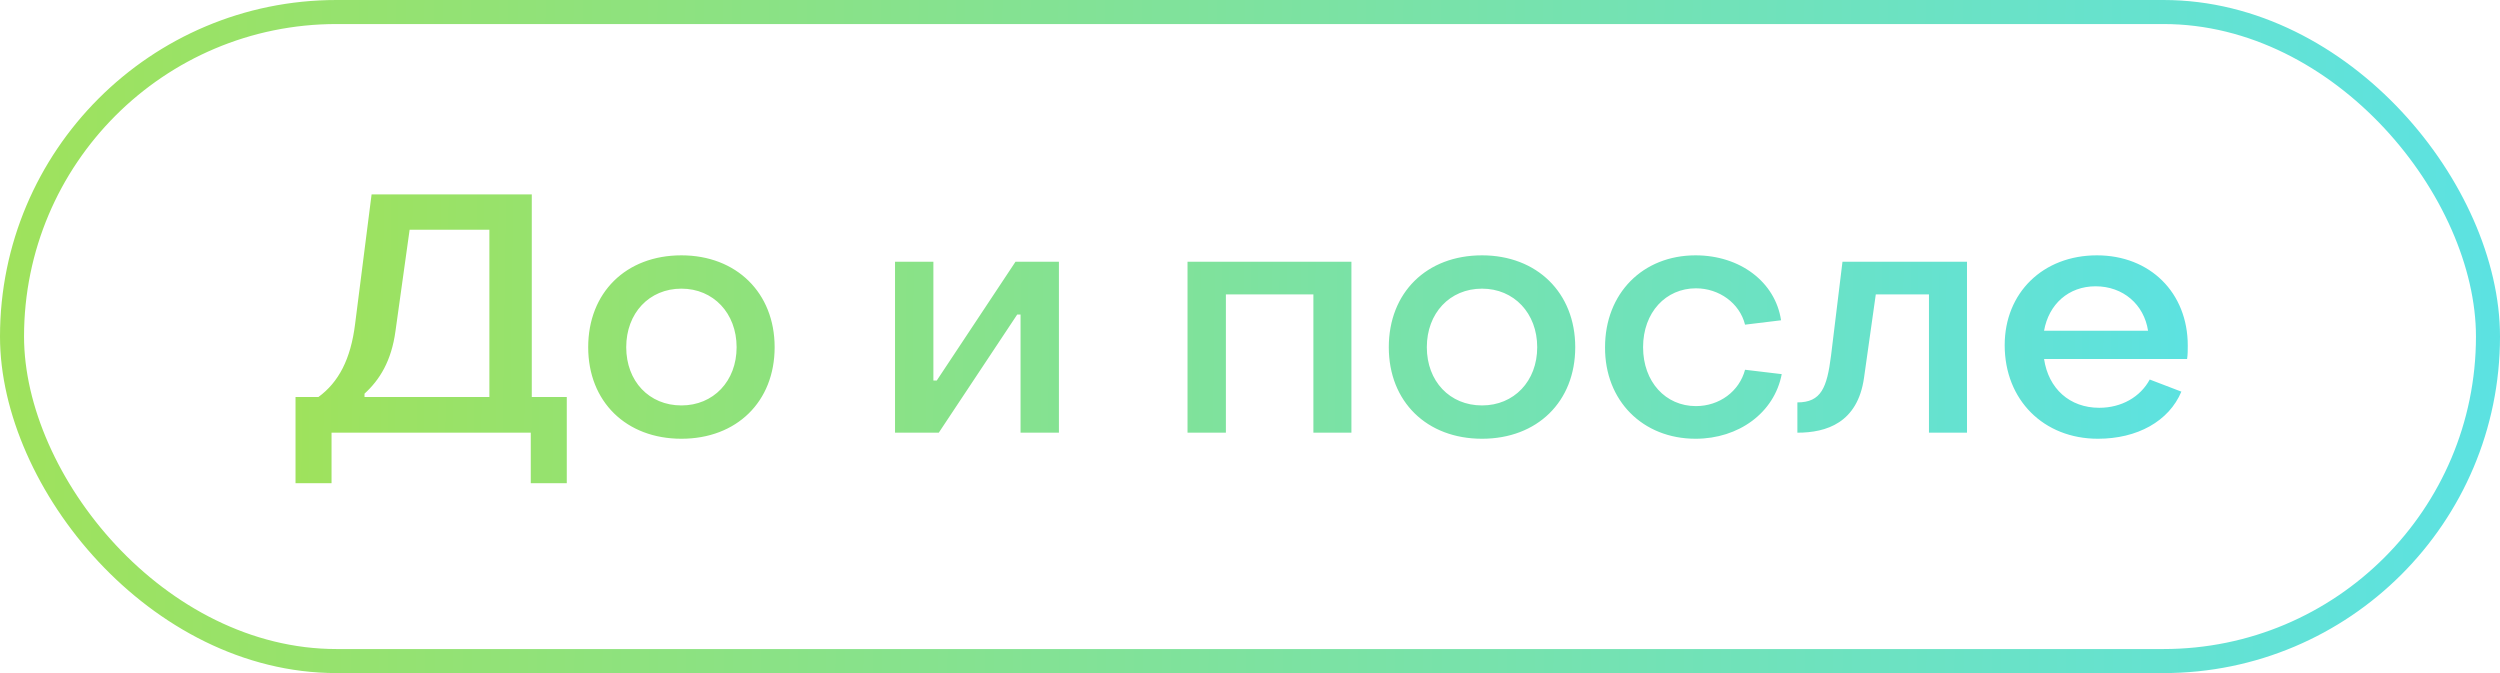
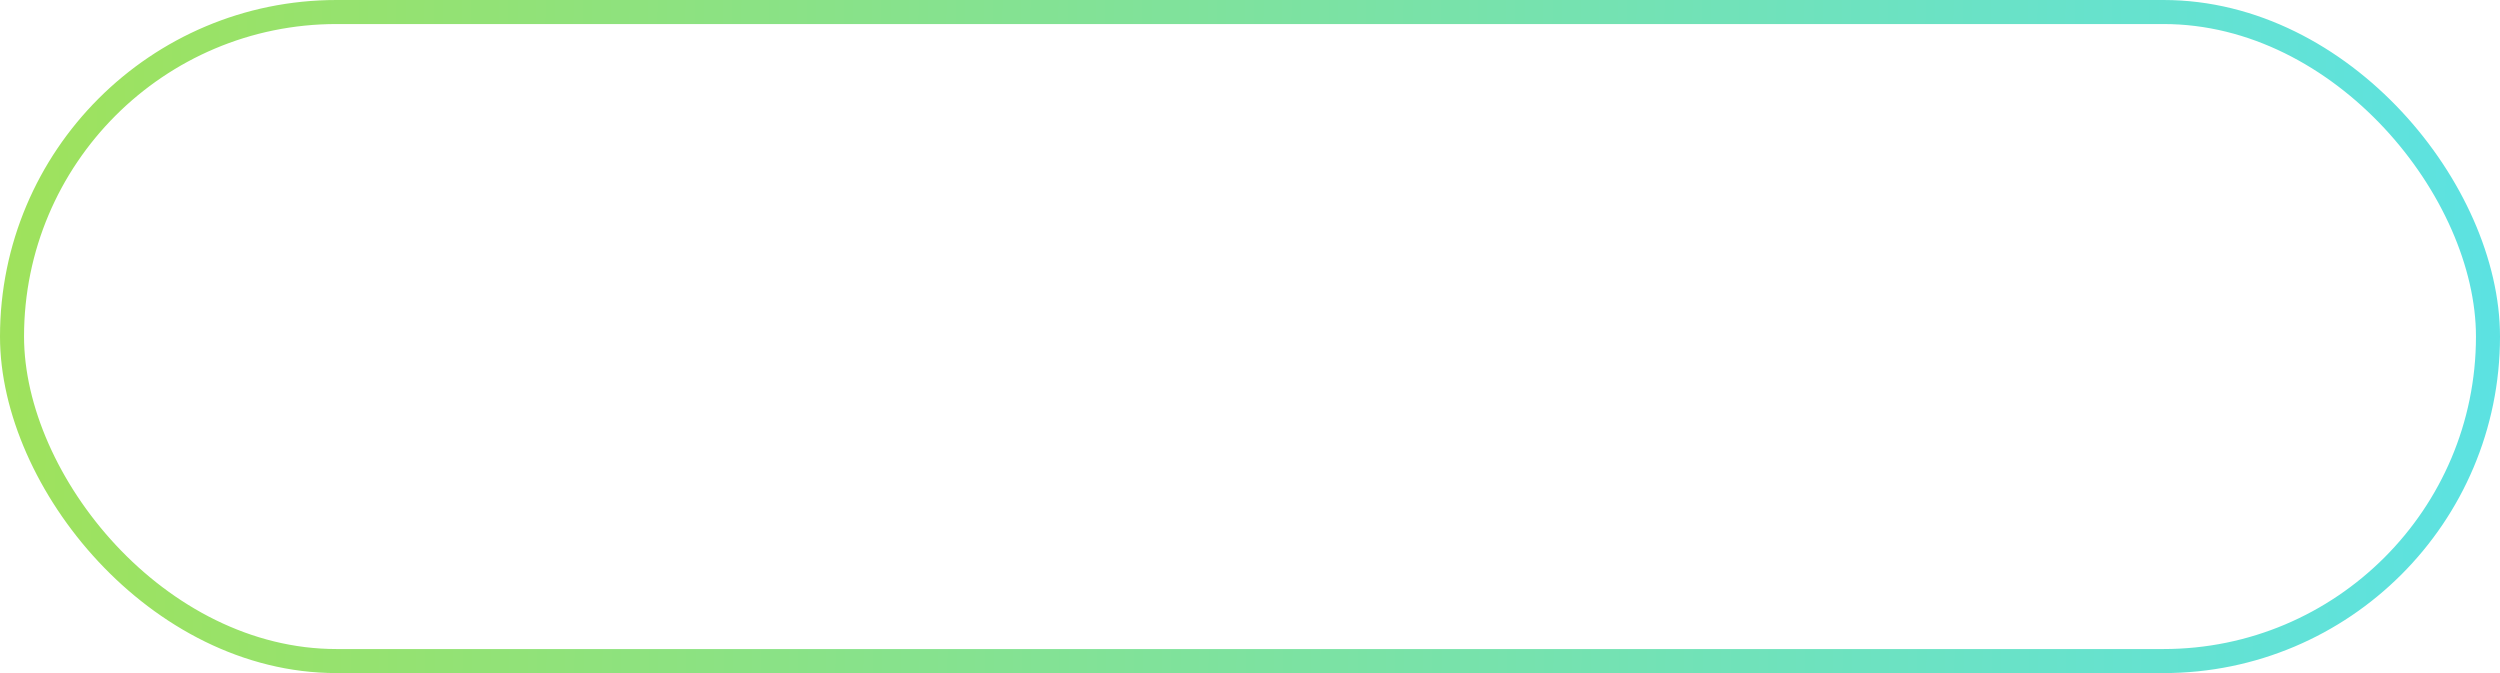
<svg xmlns="http://www.w3.org/2000/svg" width="104" height="28" viewBox="0 0 104 28" fill="none">
  <rect x="0.5" y="0.5" width="103" height="27" rx="13.5" stroke="url(#paint0_linear_46_646)" />
-   <path d="M12.294 20.1V16.516H13.246C14.086 15.9 14.59 14.948 14.772 13.478L15.458 8.088H22.122V16.516H23.578V20.1H22.08V18H13.792V20.1H12.294ZM15.164 16.516H20.358V9.558H17.04L16.452 13.772C16.284 15.018 15.794 15.802 15.164 16.376V16.516ZM28.347 18.252C26.051 18.252 24.469 16.712 24.469 14.444C24.469 12.176 26.037 10.622 28.347 10.622C30.629 10.622 32.225 12.176 32.225 14.444C32.225 16.712 30.643 18.252 28.347 18.252ZM28.347 16.866C29.677 16.866 30.643 15.858 30.643 14.444C30.643 13.03 29.677 12.008 28.347 12.008C27.003 12.008 26.051 13.03 26.051 14.444C26.051 15.858 27.003 16.866 28.347 16.866ZM37.233 18V10.888H38.829V15.83H38.969L42.245 10.888H44.051V18H42.455V13.086H42.315L39.053 18H37.233ZM49.401 18V10.888H56.219V18H54.637V12.246H50.997V18H49.401ZM61.652 18.252C59.356 18.252 57.774 16.712 57.774 14.444C57.774 12.176 59.342 10.622 61.652 10.622C63.934 10.622 65.53 12.176 65.53 14.444C65.53 16.712 63.948 18.252 61.652 18.252ZM61.652 16.866C62.982 16.866 63.948 15.858 63.948 14.444C63.948 13.03 62.982 12.008 61.652 12.008C60.308 12.008 59.356 13.03 59.356 14.444C59.356 15.858 60.308 16.866 61.652 16.866ZM70.536 18.252C68.338 18.252 66.756 16.67 66.77 14.444C66.77 12.204 68.338 10.622 70.536 10.622C72.384 10.622 73.854 11.728 74.092 13.324L72.594 13.506C72.37 12.61 71.516 11.994 70.55 11.994C69.304 11.994 68.352 12.988 68.352 14.444C68.352 15.886 69.29 16.894 70.55 16.894C71.53 16.894 72.356 16.278 72.594 15.382L74.12 15.564C73.812 17.174 72.328 18.252 70.536 18.252ZM74.771 18V16.74C75.765 16.74 76.003 16.124 76.171 14.794L76.647 10.888H81.827V18H80.245V12.246H78.033L77.543 15.718C77.277 17.594 75.975 18 74.771 18ZM87.273 18.252C85.019 18.252 83.395 16.642 83.395 14.36C83.395 12.176 84.991 10.622 87.231 10.622C89.443 10.622 91.011 12.176 91.011 14.374C91.011 14.542 91.011 14.766 90.983 14.934H85.033C85.215 16.166 86.097 16.964 87.329 16.964C88.253 16.964 89.037 16.516 89.429 15.788L90.745 16.292C90.227 17.524 88.911 18.252 87.273 18.252ZM85.033 13.758H89.359C89.191 12.666 88.323 11.91 87.175 11.91C86.055 11.91 85.229 12.652 85.033 13.758Z" fill="url(#paint1_linear_46_646)" />
  <defs>
    <linearGradient id="paint0_linear_46_646" x1="0" y1="0" x2="104.345" y2="1.353" gradientUnits="userSpaceOnUse">
      <stop offset="0.002" stop-color="#9FE25C" />
      <stop offset="0.998" stop-color="#5CE2E2" />
    </linearGradient>
    <linearGradient id="paint1_linear_46_646" x1="12" y1="4" x2="92.264" y2="5.121" gradientUnits="userSpaceOnUse">
      <stop offset="0.002" stop-color="#9FE25C" />
      <stop offset="0.998" stop-color="#5CE2E2" />
    </linearGradient>
  </defs>
</svg>